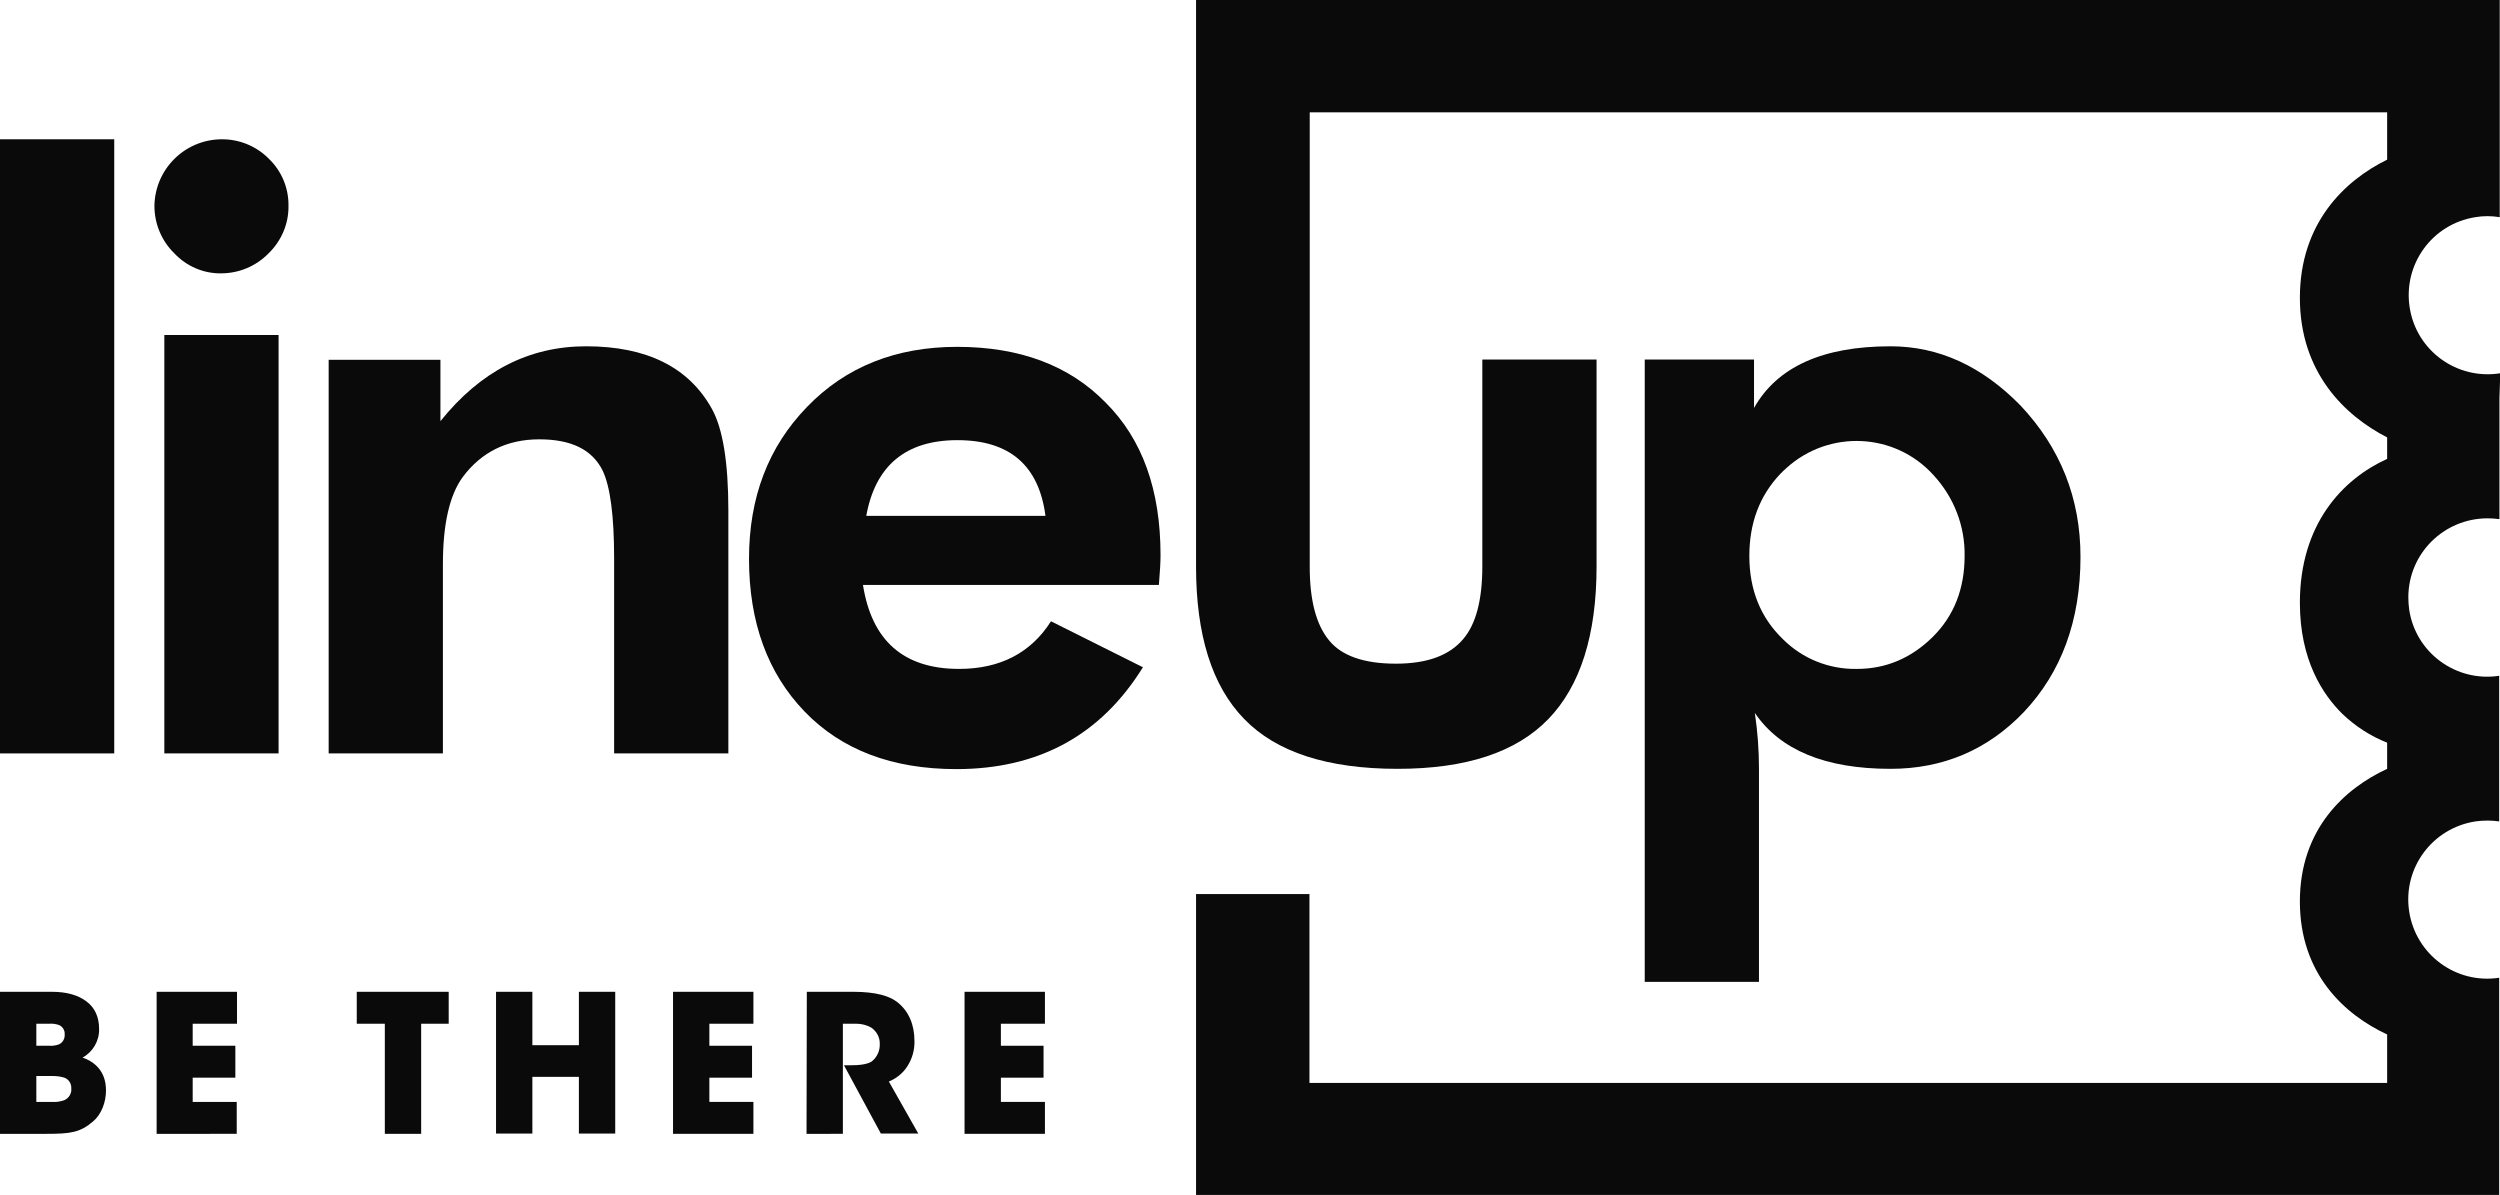
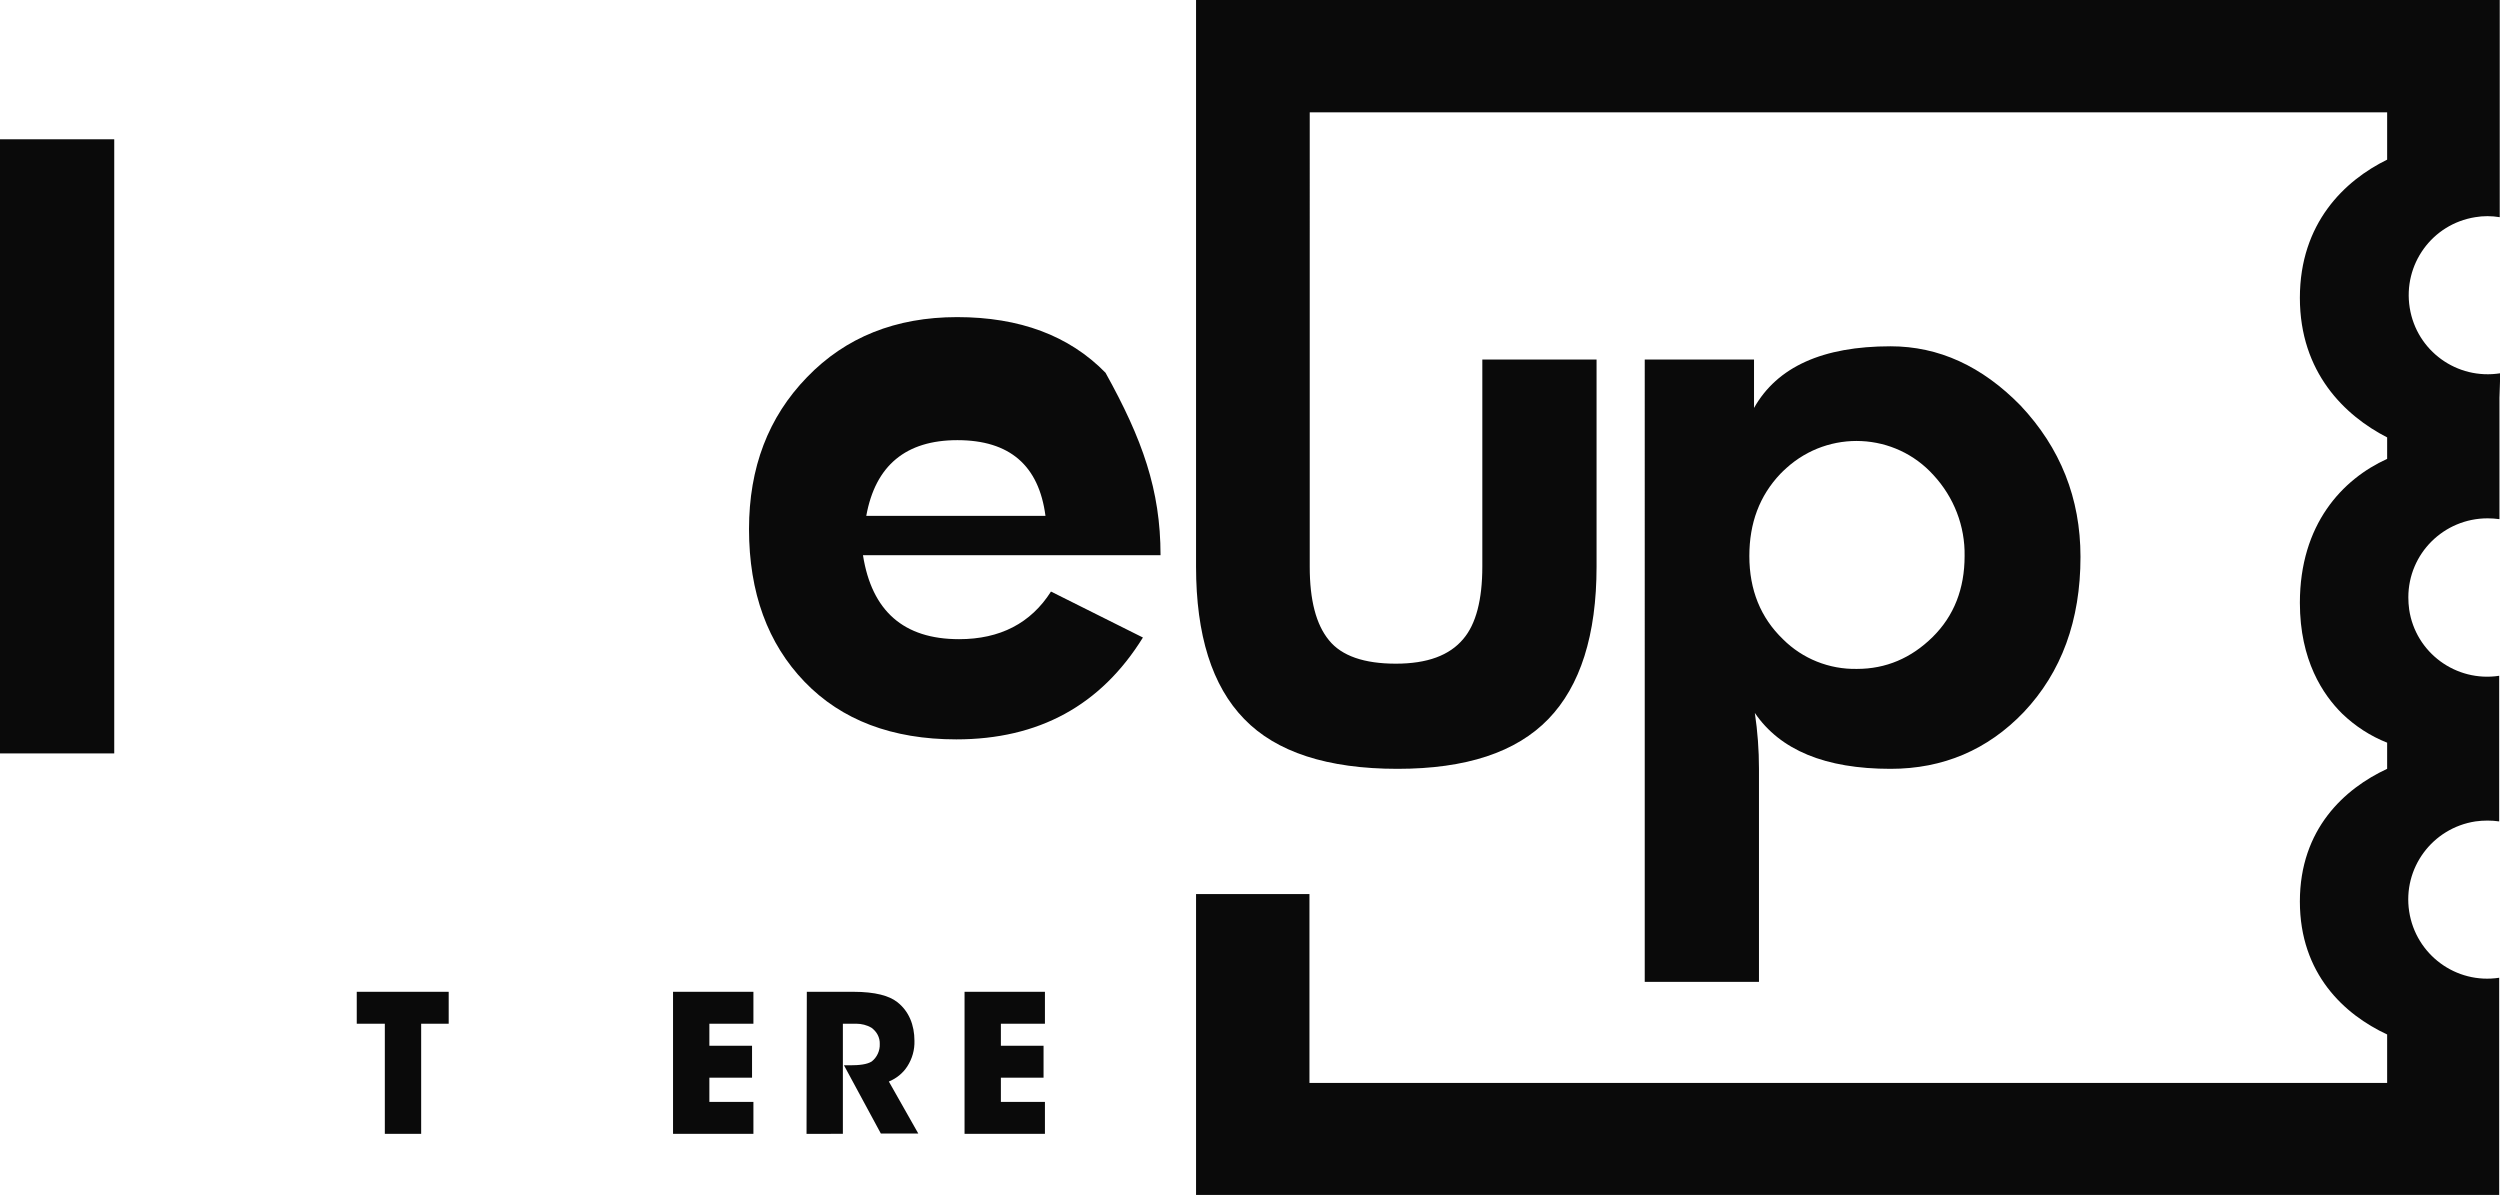
<svg xmlns="http://www.w3.org/2000/svg" version="1.1" id="Capa_1" x="0px" y="0px" viewBox="0 0 908.2 434.1" style="enable-background:new 0 0 908.2 434.1;" xml:space="preserve">
  <style type="text/css">
	.st0{fill:#0A0A0A;}
</style>
  <path class="st0" d="M41.5,273.7H0V50.6h41.5V273.7z" />
-   <path class="st0" d="M104.8,74.8c0.1,6.5-2.6,12.8-7.3,17.3c-4.5,4.6-10.7,7.2-17.2,7.2c-6.4,0.1-12.6-2.6-17-7.3  c-4.6-4.5-7.2-10.7-7.2-17.2c0.2-13.3,10.9-24,24.2-24.2c6.5-0.1,12.7,2.4,17.3,7C102.3,62.1,104.9,68.3,104.8,74.8z M101.2,273.7  H59.7v-152h41.5V273.7z" />
-   <path class="st0" d="M264.6,273.7h-41.5v-70.8c0-15.5-1.4-26.2-4.2-32c-3.8-7.6-11.4-11.3-23-11.3c-11.7,0-21,4.6-27.8,13.7  c-4.8,6.6-7.2,17.1-7.2,31.7v68.7h-41.5v-143H160V153c14.5-18.1,32.1-27.2,52.9-27.2c22.1,0,37.3,7.6,45.7,22.7c4,7.2,6,19.5,6,37  V273.7z" />
-   <path class="st0" d="M421.6,201.7c0,2.4-0.2,6-0.6,10.8H313.5c3.2,20.3,14.8,30.5,34.9,30.5c14.9,0,26.1-5.8,33.4-17.3l33.4,16.7  c-15.3,24.7-37.9,37-67.8,37c-23.3,0-41.7-7-55.1-20.9c-13.4-13.9-20.2-32.4-20.2-55.5c0-22.3,7-40.7,21.1-55.2  c14-14.5,32.2-21.8,54.5-21.8c22.7,0,40.7,6.7,53.9,20.2C415,159.5,421.6,178,421.6,201.7z M379.8,187.4c-2.4-18.3-13-27.5-32-27.5  c-18.7,0-29.8,9.2-33.1,27.5H379.8z" />
+   <path class="st0" d="M421.6,201.7H313.5c3.2,20.3,14.8,30.5,34.9,30.5c14.9,0,26.1-5.8,33.4-17.3l33.4,16.7  c-15.3,24.7-37.9,37-67.8,37c-23.3,0-41.7-7-55.1-20.9c-13.4-13.9-20.2-32.4-20.2-55.5c0-22.3,7-40.7,21.1-55.2  c14-14.5,32.2-21.8,54.5-21.8c22.7,0,40.7,6.7,53.9,20.2C415,159.5,421.6,178,421.6,201.7z M379.8,187.4c-2.4-18.3-13-27.5-32-27.5  c-18.7,0-29.8,9.2-33.1,27.5H379.8z" />
  <path class="st0" d="M755.8,202.3c0,23.1-6.9,41.9-20.6,56.4c-13.1,13.7-29.3,20.6-48.4,20.6c-23.7,0-40.1-6.8-49.3-20.3  c1,6.7,1.5,13.5,1.5,20.3v77.4h-41.5V130.6h39.7v17.6c8.4-14.9,24.9-22.4,49.6-22.4c17.5,0,33.2,7.2,47.2,21.5  C748.5,162.7,755.8,181,755.8,202.3z M713.7,202c0.2-10.9-3.9-21.4-11.3-29.4c-14-15.5-37.9-16.6-53.4-2.6c-0.8,0.7-1.5,1.4-2.2,2.1  c-7.6,8-11.3,17.9-11.3,29.9c0,12.3,4.1,22.4,12.2,30.2c7.1,7.1,16.8,11,26.9,10.8c10.5,0,19.7-3.9,27.5-11.6S713.7,213.8,713.7,202  L713.7,202z" />
-   <path class="st0" d="M0,360.3h18.9c5.3,0,9.5,1.2,12.5,3.5c3,2.2,4.6,5.6,4.6,10c0.1,4.3-2.2,8.3-6,10.4c8.3,2.9,8.5,9.8,8.5,12  c0,4.1-1.6,8.6-4.7,11.2c-4.7,4-8.1,4.5-16.9,4.5H0V360.3z M13.2,379.9h4.7c1.2,0.1,2.4-0.1,3.5-0.5c1.4-0.6,2.2-2.1,2.1-3.6  c0.1-1.5-0.7-2.8-2-3.4c-1.1-0.4-2.3-0.6-3.6-0.5h-4.7V379.9z M13.2,400.3h6.2c1.3,0.1,2.7-0.2,3.9-0.6c1.7-0.7,2.8-2.5,2.6-4.3  c0.1-1.7-0.9-3.3-2.5-3.9c-1.3-0.4-2.7-0.6-4-0.6h-6.2V400.3z" />
-   <path class="st0" d="M56.9,360.3h29.2v11.6H70v8h15.5v11.6H70v8.8h16v11.6H56.9V360.3z" />
  <path class="st0" d="M139.8,371.9h-10.2v-11.6H163v11.6h-10v40h-13.2V371.9z" />
-   <path class="st0" d="M180.2,411.8v-51.5h13.2v19.4h16.9v-19.4h13.2v51.5h-13.2v-20.6h-16.9v20.6H180.2z" />
  <path class="st0" d="M244.5,360.3h29.2v11.6h-16v8h15.5v11.6h-15.5v8.8h16v11.6h-29.2L244.5,360.3L244.5,360.3z" />
  <path class="st0" d="M293.1,360.3H310c8.1,0,13.1,1.5,15.9,3.7c4.3,3.3,6.3,8.4,6.3,14.1c0.1,3.3-0.8,6.5-2.6,9.3  c-1.6,2.5-4,4.4-6.7,5.5l10.7,18.9H320L306.6,387h2.2c3.3,0,6.2-0.3,7.9-1.4c1.9-1.5,3-3.9,2.9-6.3c0.1-2.4-1.1-4.6-3.1-6  c-1.6-0.9-3.5-1.4-5.4-1.4h-4.9v40H293L293.1,360.3z" />
  <path class="st0" d="M350.4,360.3h29.2v11.6h-16v8h15.5v11.6h-15.5v8.8h16v11.6h-29.2V360.3z" />
  <path class="st0" d="M874.9,217c0-15.9,12.9-28.7,28.8-28.7c1.4,0,2.9,0.1,4.3,0.3v-44.1l0.3-8.9c-15.7,2.5-30.4-8.1-32.9-23.8  s8.1-30.4,23.8-32.9c2.9-0.5,5.9-0.5,8.9,0V0H434.5v130.6l0,0v75.2c0,24.9,5.8,43.4,17.5,55.4c11.6,12,30.2,18.1,55.7,18.1  c24.9,0,43.1-6,54.8-18.1c11.6-12,17.5-30.5,17.5-55.4v-75.2h-41.5v75.2c0,12.1-2.3,20.9-6.9,26.3c-5,6-13.1,9-24.5,9  c-11.5,0-19.7-2.8-24.3-8.5c-4.7-5.7-7-14.6-7-26.7v-75.2l0,0V40.8h391.4V58c-15.5,7.6-31.7,23.1-31.7,50.2s16.3,42.8,31.7,50.7v7.8  c-16.3,7.4-31.7,23.8-31.7,52.3c0,20.9,8.4,33.4,15.4,40.3c4.7,4.5,10.2,8.1,16.3,10.5v9.5c-15.5,7.2-31.7,21.9-31.7,48.2  c0,26.3,16.2,41.1,31.7,48.3v17.6H475.7v-68.6h-41.2v109.4h473.4v-79c-15.7,2.4-30.3-8.4-32.7-24.1s8.4-30.3,24.1-32.7  c2.9-0.4,5.8-0.4,8.6,0v-45v-7.9c-15.7,2.4-30.4-8.4-32.7-24.1C875,219.9,874.9,218.5,874.9,217L874.9,217z" />
</svg>